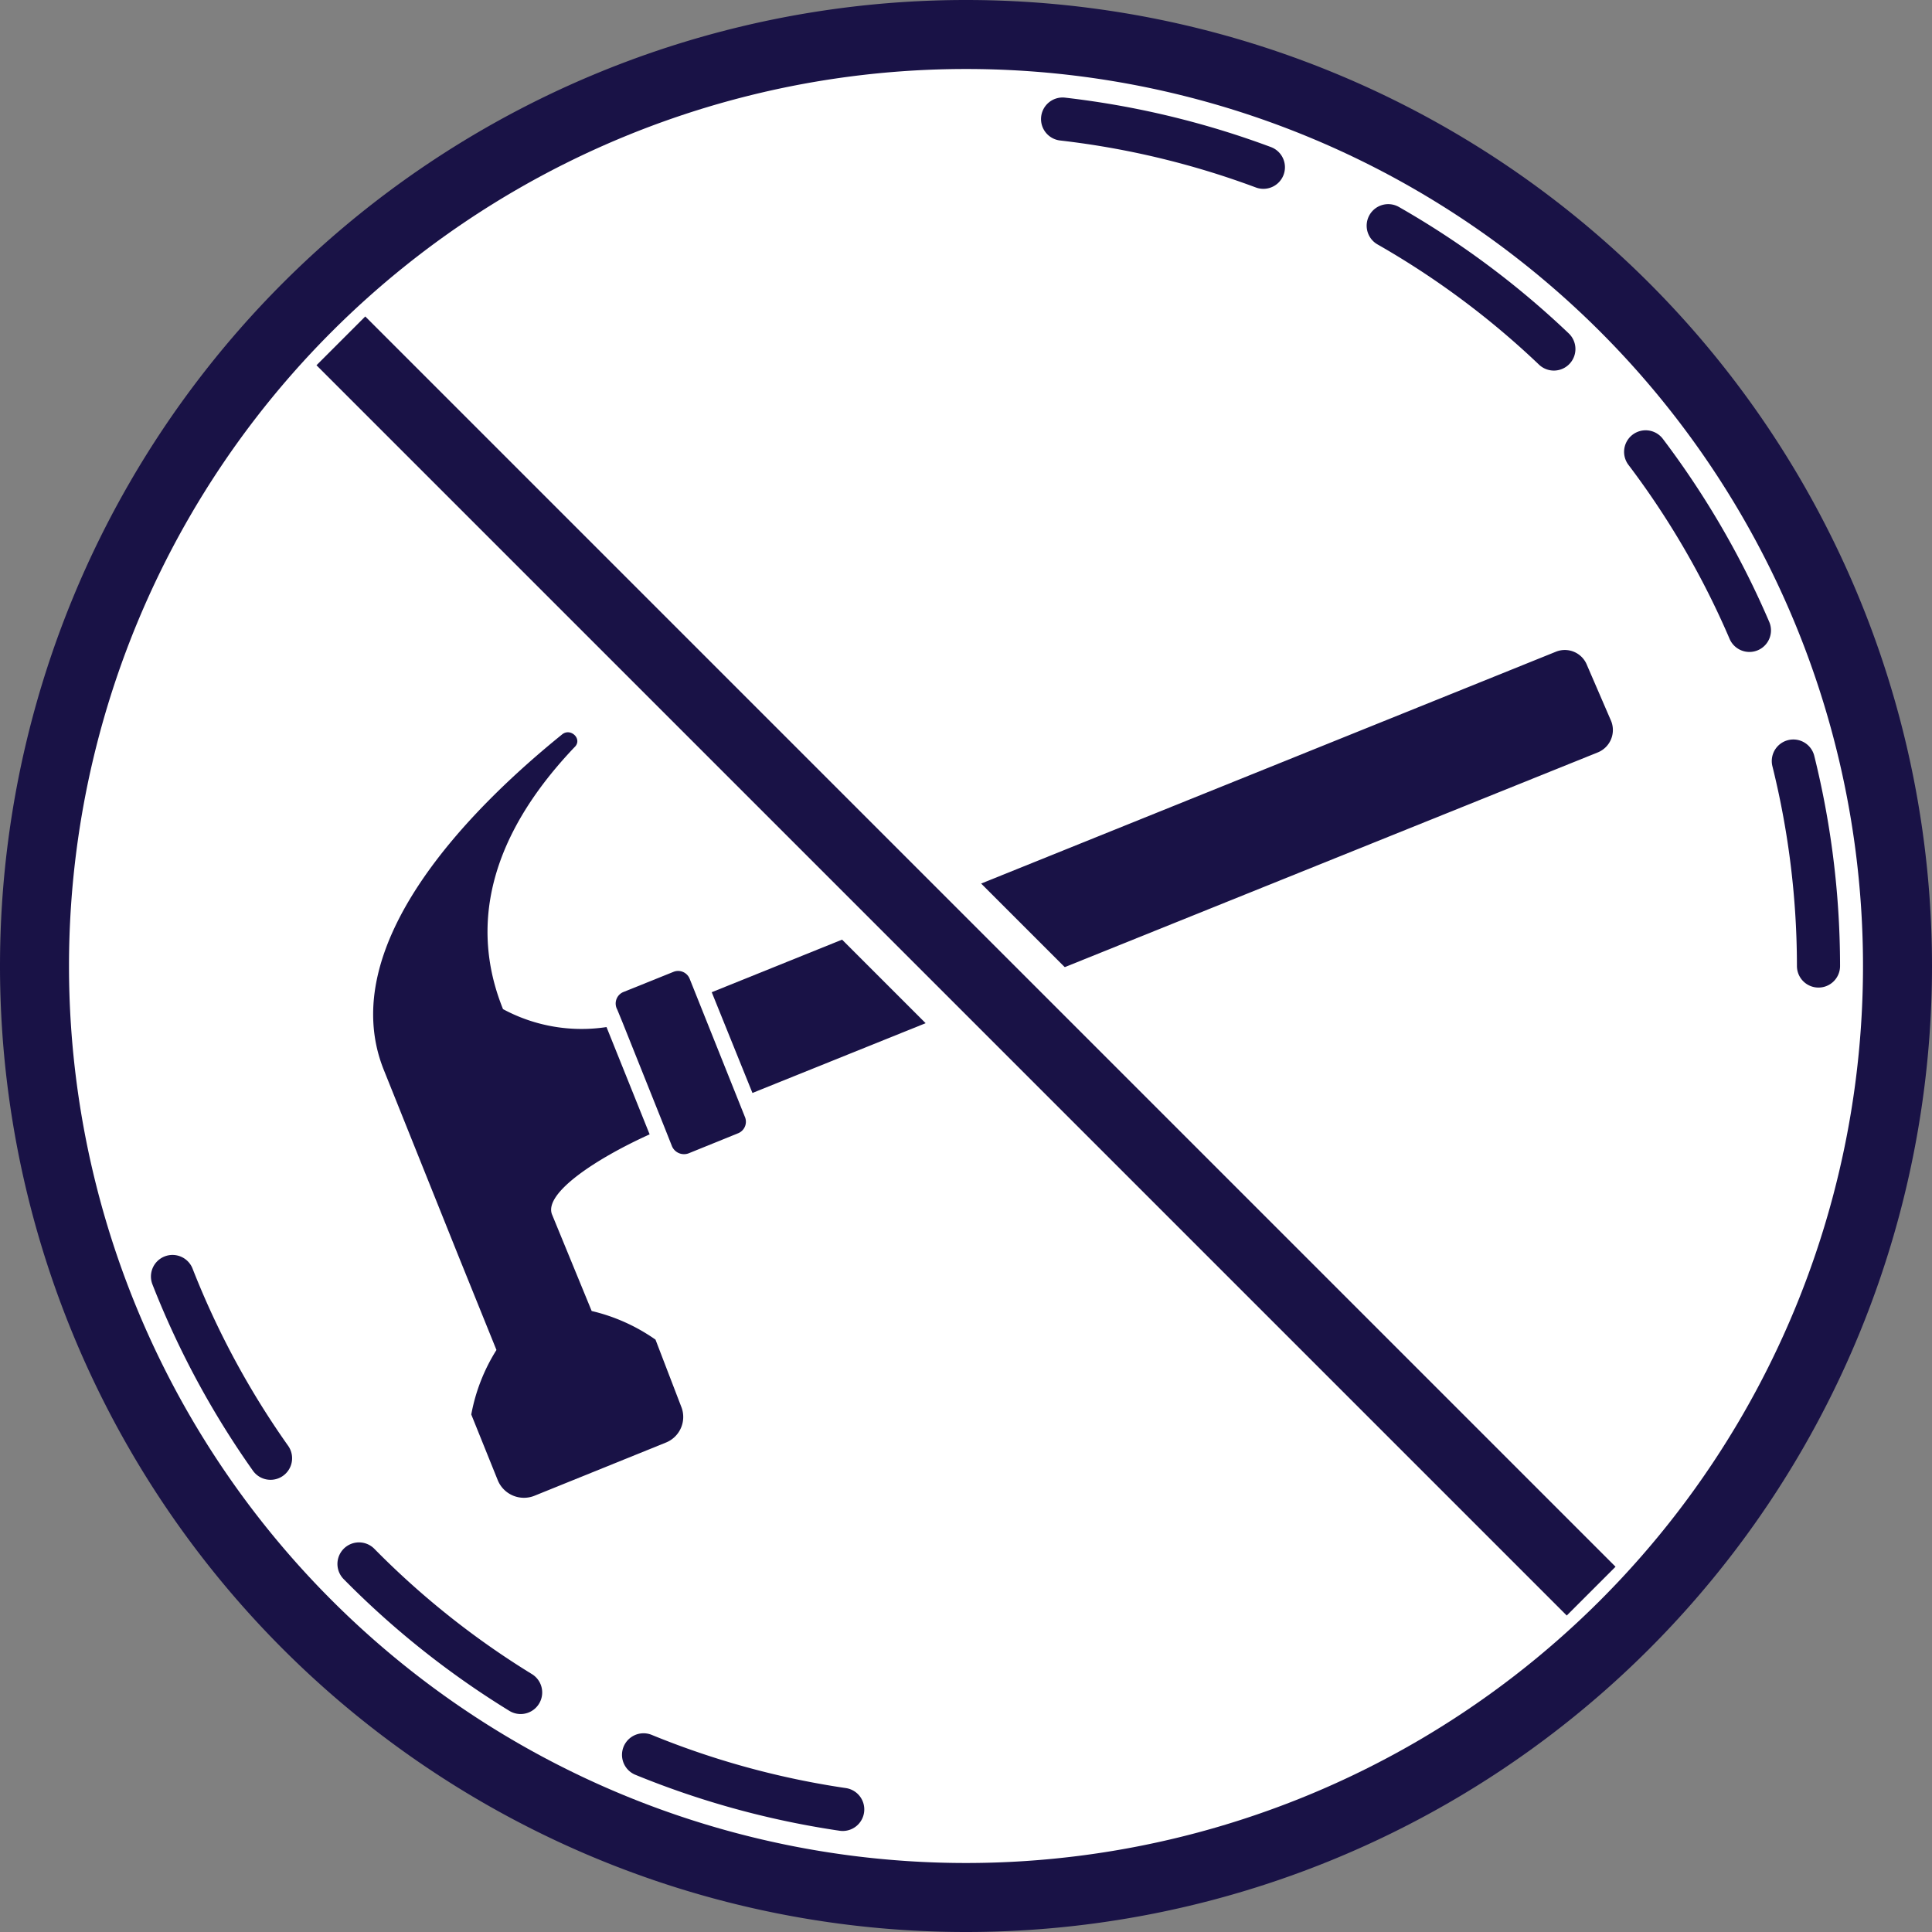
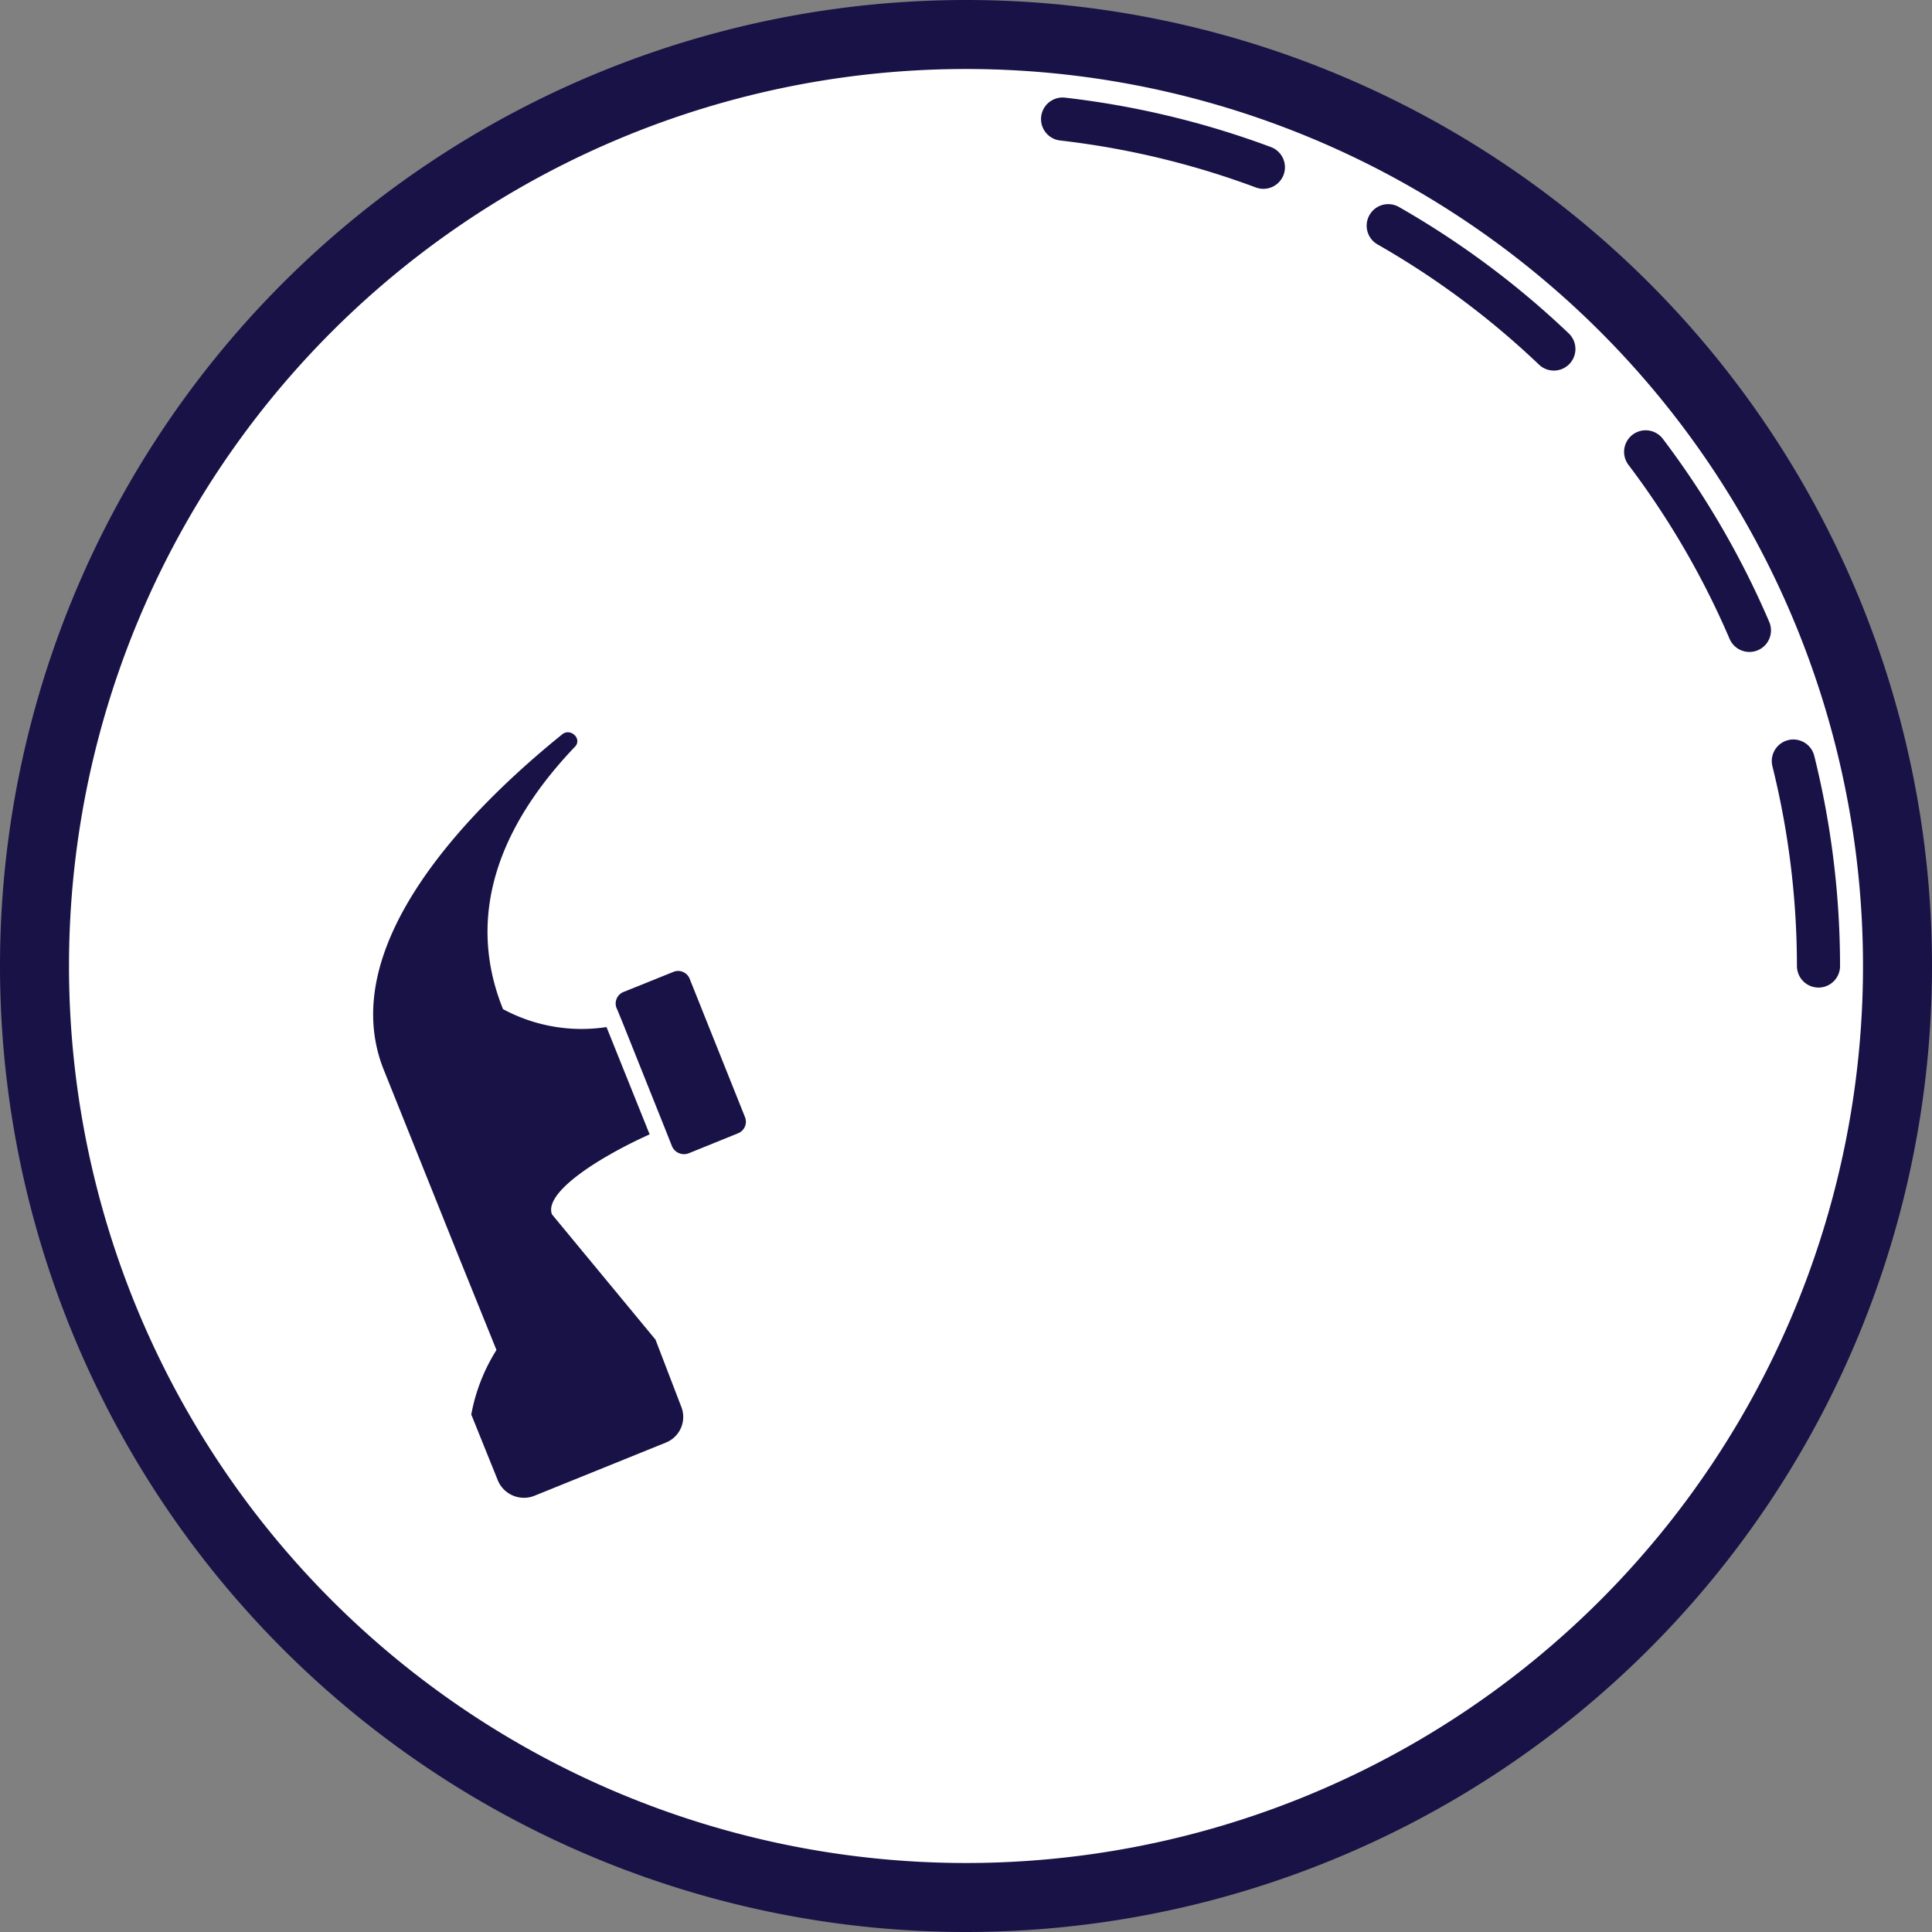
<svg xmlns="http://www.w3.org/2000/svg" viewBox="0 0 56 56">
  <rect x="0" y="0" width="56" height="56" fill="#808080" stroke="none" />
  <defs>
    <style>.cls-1,.cls-4{fill:#fff;}.cls-1,.cls-2,.cls-6{stroke:#191246;}.cls-1,.cls-6{stroke-width:2px;}.cls-2,.cls-5,.cls-6{fill:none;}.cls-2{stroke-linecap:round;stroke-linejoin:round;stroke-width:1.25px;stroke-dasharray:6 2 0 2;}.cls-3{fill:#191246;}.cls-5{stroke:#fff;stroke-width:4px;}</style>
  </defs>
  <g id="Шар_2" data-name="Шар 2">
    <path class="cls-1" d="M28,1h0A27,27,0,0,1,55,28h0A27,27,0,0,1,28,55h0A27,27,0,0,1,1,28H1A27,27,0,0,1,28,1Z" />
  </g>
  <g id="Слой_1" data-name="Слой 1">
    <path class="cls-2" d="M52.71,28A24.73,24.73,0,0,0,28,3.29" />
-     <path class="cls-2" d="M5,37A24.73,24.73,0,0,0,28,52.71" />
-     <path class="cls-3" d="M21.81,31.68l24.5-9.87a.7.7,0,0,0,.39-.91L46,19.28a.69.69,0,0,0-.9-.39L20.63,28.76Z" />
    <path class="cls-3" d="M17.89,29.26l.16.39h0l1.22,3.05h0l.21.53a.38.38,0,0,0,.48.2l1.43-.58a.36.36,0,0,0,.2-.48h0l-1.6-4a.36.36,0,0,0-.47-.2l-1.44.58A.36.36,0,0,0,17.89,29.26Z" />
-     <path class="cls-3" d="M16.29,21.29C13.68,23.4,9.68,27.38,11.12,31l2.15,5.36,1.12,2.77A5.31,5.31,0,0,0,13.66,41l.77,1.91a.82.82,0,0,0,1.05.45l3.83-1.55a.8.8,0,0,0,.45-1L19,38.83A5.34,5.34,0,0,0,17.15,38L16,35.2c-.24-.61,1.26-1.61,2.83-2.32l-1.25-3.11a4.8,4.8,0,0,1-3-.52c-.67-1.66-1-4.36,2.07-7.59C16.9,21.43,16.54,21.08,16.29,21.29Z" />
+     <path class="cls-3" d="M16.29,21.29C13.68,23.4,9.68,27.38,11.12,31l2.15,5.36,1.12,2.77A5.31,5.31,0,0,0,13.66,41l.77,1.91a.82.82,0,0,0,1.05.45l3.83-1.55a.8.8,0,0,0,.45-1L19,38.83L16,35.2c-.24-.61,1.26-1.61,2.83-2.32l-1.25-3.11a4.8,4.8,0,0,1-3-.52c-.67-1.66-1-4.36,2.07-7.59C16.9,21.43,16.54,21.08,16.29,21.29Z" />
    <line class="cls-4" x1="46.12" y1="46.12" x2="9.88" y2="9.88" />
    <line class="cls-5" x1="46.12" y1="46.12" x2="9.88" y2="9.88" />
-     <line class="cls-6" x1="46.12" y1="46.12" x2="9.88" y2="9.88" />
  </g>
</svg>